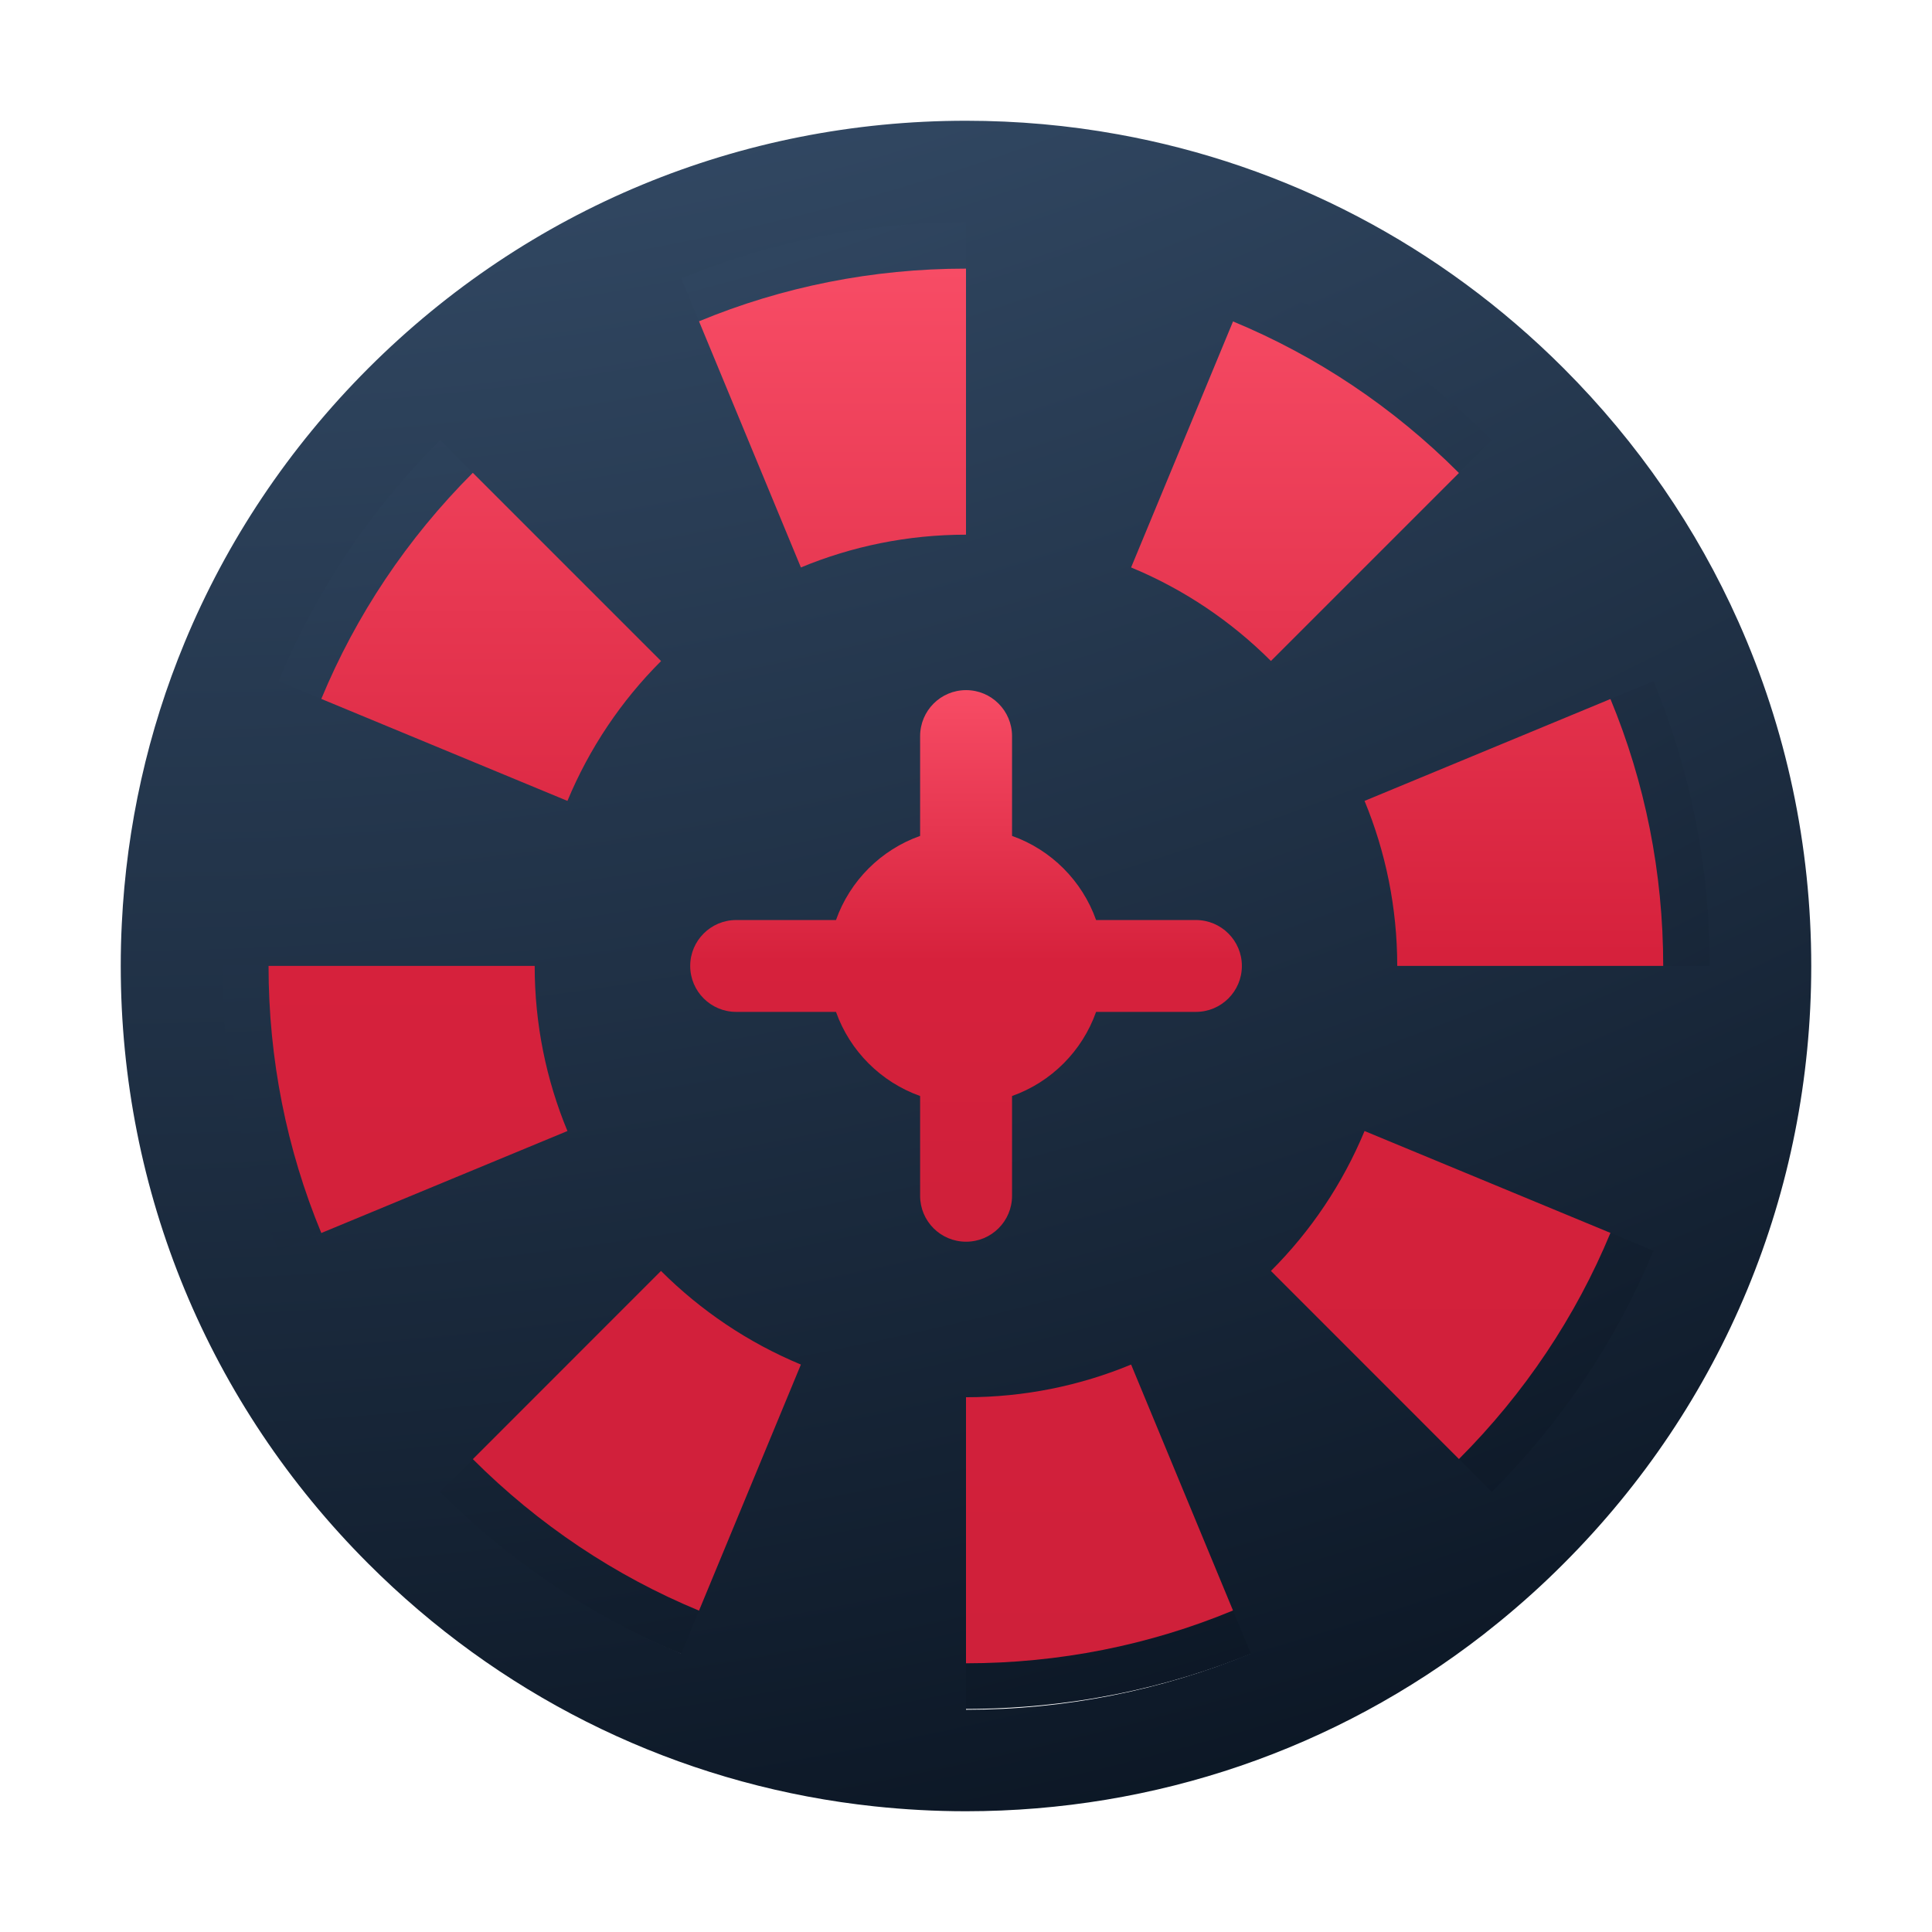
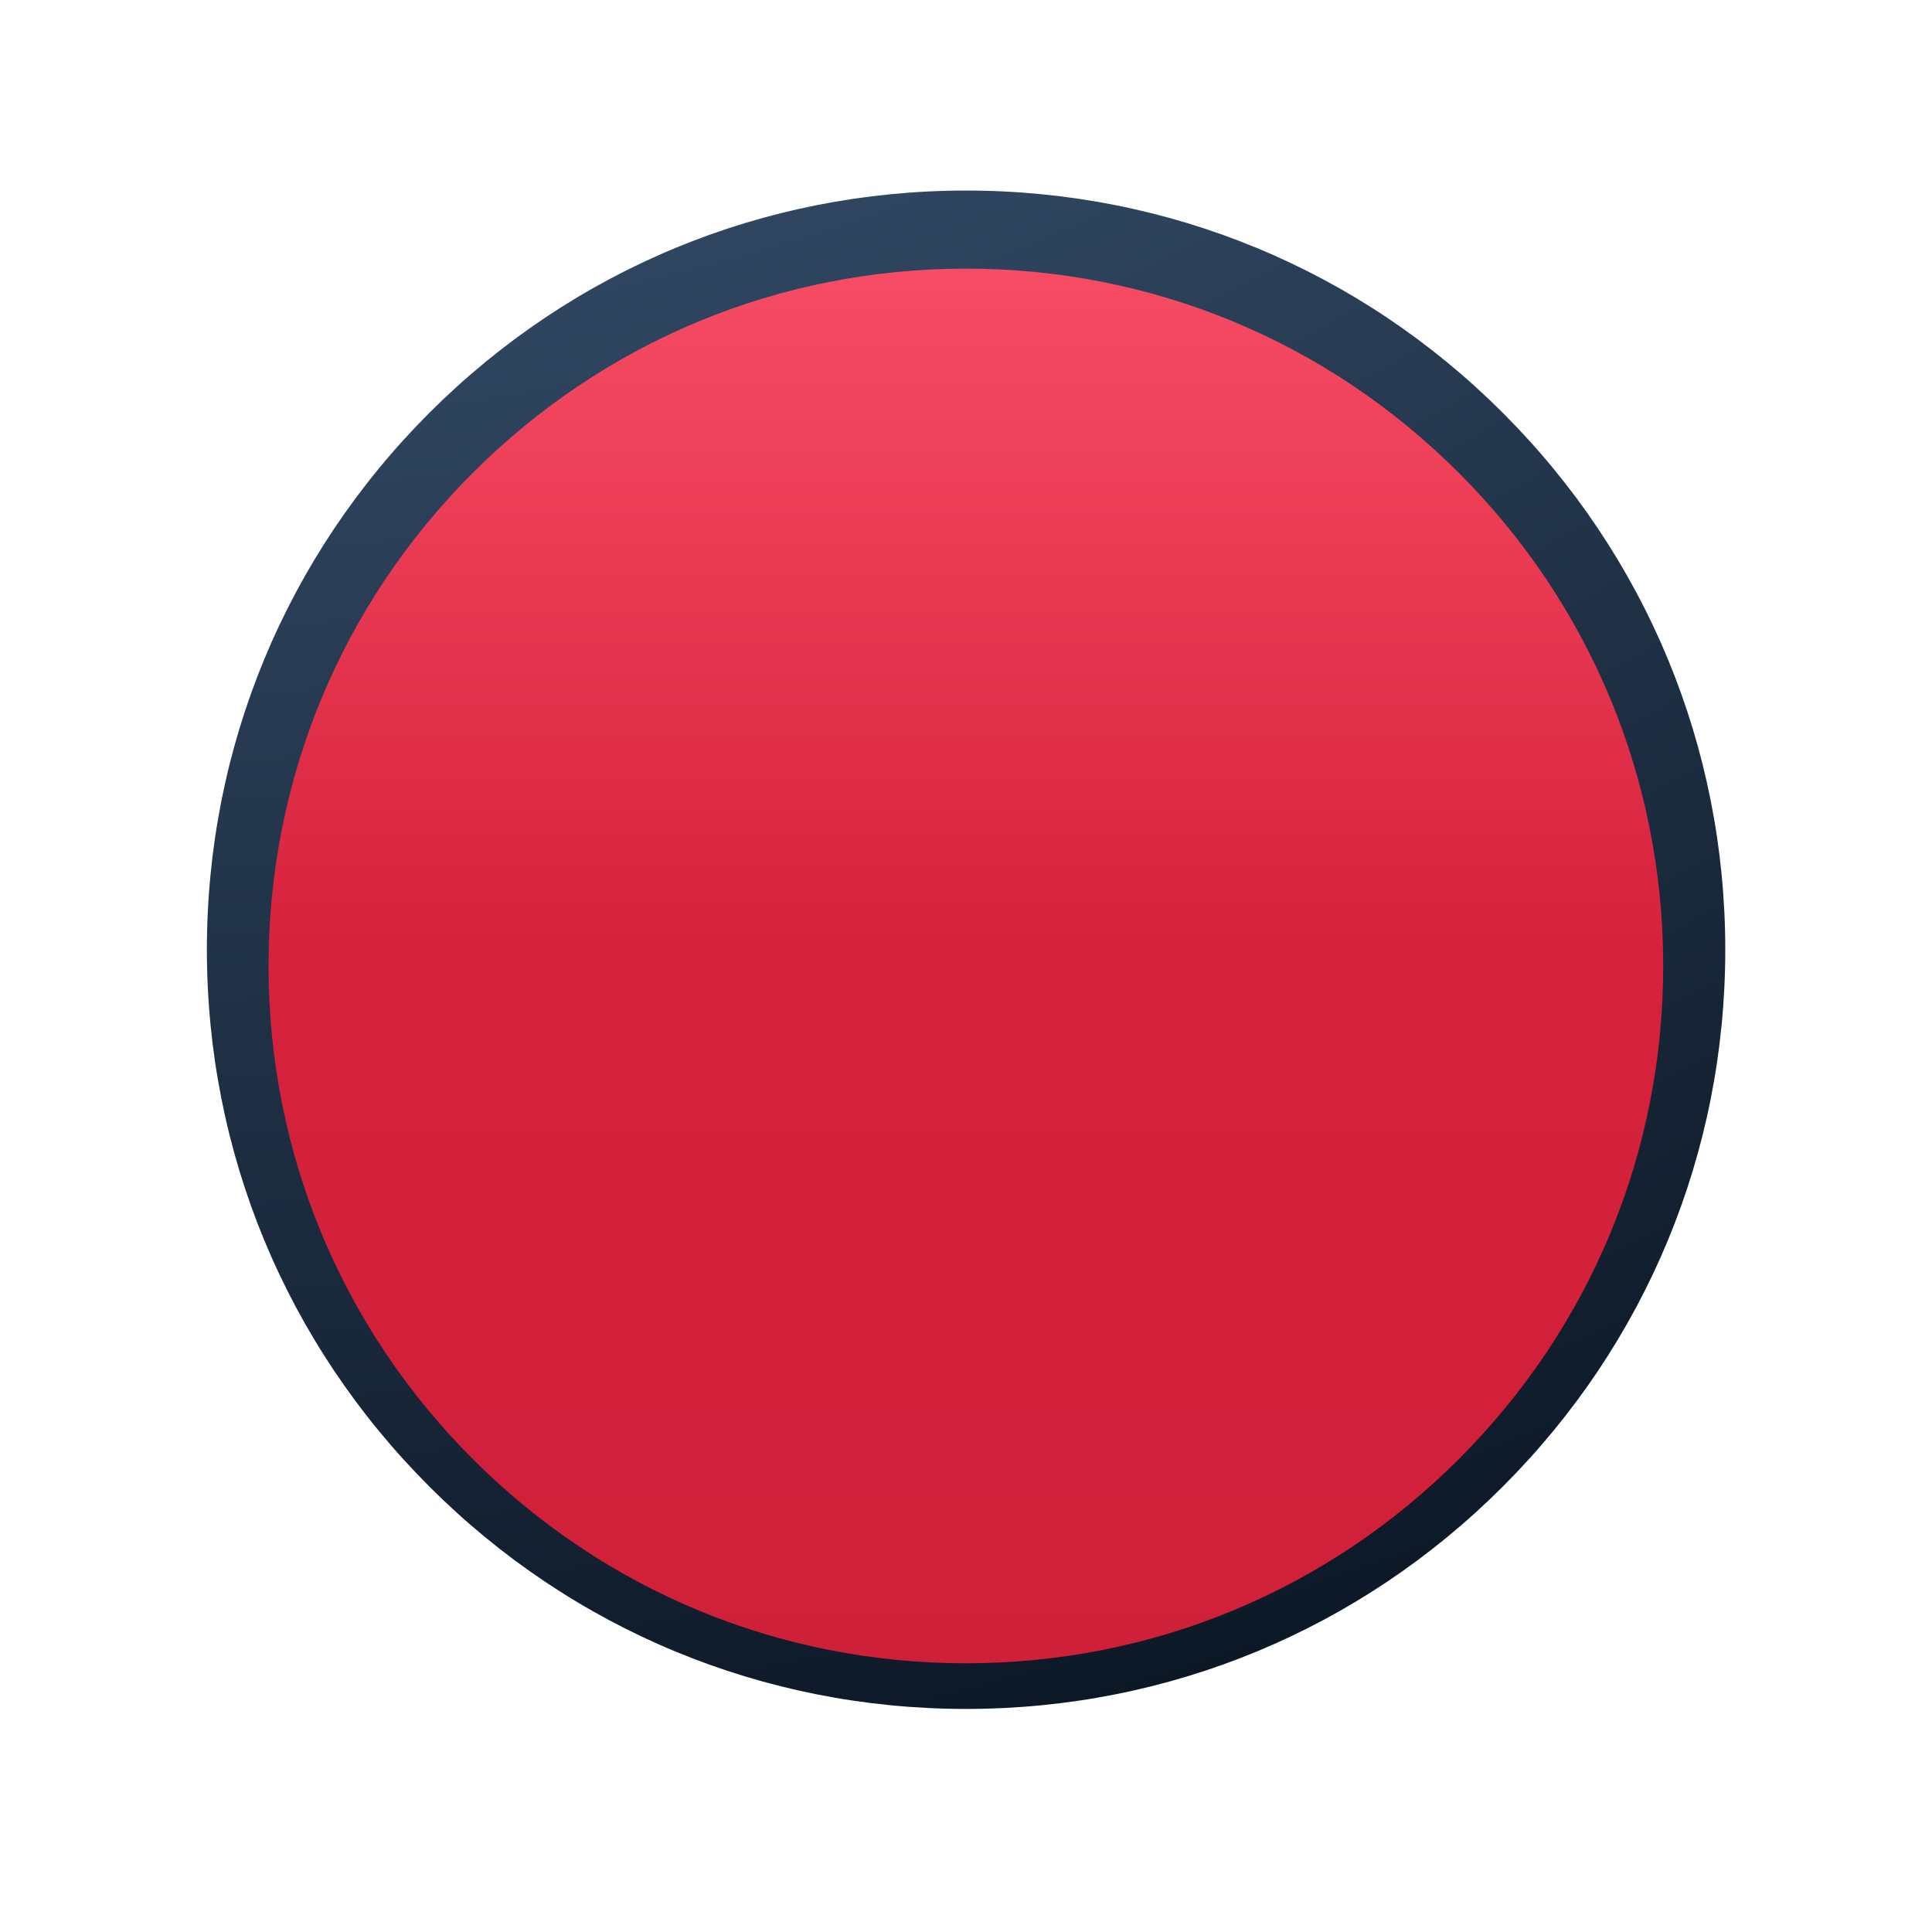
<svg xmlns="http://www.w3.org/2000/svg" width="24" height="24" viewBox="0 0 24 24" fill="none">
  <path d="M18.669 5.129C16.889 3.348 14.52 2.367 12.001 2.367C9.482 2.367 7.114 3.348 5.333 5.129C3.552 6.911 2.57 9.279 2.57 11.798C2.57 14.317 3.552 16.685 5.333 18.466C7.114 20.248 9.482 21.229 12.001 21.229C14.52 21.229 16.889 20.248 18.669 18.466C20.451 16.685 21.432 14.317 21.432 11.798C21.432 9.279 20.451 6.911 18.669 5.129Z" fill="url(#paint0_radial_6140_6426)" />
  <path d="M18.123 5.875C16.488 4.238 14.312 3.337 11.998 3.337C9.684 3.337 7.509 4.238 5.873 5.874C4.237 7.511 3.336 9.686 3.336 11.999C3.336 14.313 4.237 16.488 5.873 18.125C7.509 19.761 9.684 20.662 11.998 20.662C14.312 20.662 16.488 19.761 18.123 18.125C19.759 16.488 20.661 14.313 20.661 11.999C20.661 9.686 19.759 7.511 18.123 5.875Z" fill="url(#paint1_linear_6140_6426)" />
-   <path fill-rule="evenodd" clip-rule="evenodd" d="M12 1.5C12 1.5 12 1.5 12 1.5C9.195 1.5 6.559 2.592 4.575 4.575C3.584 5.567 2.815 6.722 2.294 7.98L2.294 7.98C1.838 9.08 1.572 10.259 1.513 11.476C1.504 11.65 1.5 11.824 1.5 11.999C1.5 11.999 1.5 11.999 1.5 11.999C1.5 13.402 1.773 14.762 2.294 16.02L2.294 16.02C2.815 17.278 3.584 18.433 4.575 19.424L4.575 19.424C4.575 19.424 4.575 19.424 4.575 19.424C6.187 21.036 8.229 22.059 10.443 22.386C10.581 22.406 10.72 22.424 10.86 22.439C11.236 22.479 11.616 22.5 12 22.5V22.5C14.355 22.499 16.593 21.729 18.423 20.308C18.493 20.253 18.563 20.197 18.632 20.141C18.906 19.917 19.171 19.678 19.424 19.424L19.424 19.424C21.407 17.441 22.5 14.804 22.5 11.999C22.5 10.502 22.188 9.052 21.595 7.723C21.079 6.565 20.348 5.5 19.424 4.575C17.894 3.045 15.976 2.046 13.89 1.669C13.273 1.557 12.641 1.5 12 1.5ZM12 2.761C12 2.761 12 2.761 12 2.761C10.766 2.761 9.569 3.001 8.463 3.459L9.949 7.049C10.581 6.787 11.274 6.642 12 6.642H12L12 2.761ZM5.467 5.467C5.467 5.467 5.467 5.467 5.467 5.467C4.594 6.339 3.918 7.356 3.46 8.462L7.049 9.949C7.321 9.294 7.718 8.705 8.212 8.212L5.467 5.467ZM2.761 11.999C2.761 11.999 2.761 11.999 2.761 11.999C2.761 13.233 3.001 14.43 3.46 15.537L7.049 14.05C6.787 13.419 6.642 12.726 6.642 12V11.999L2.761 11.999ZM5.467 18.533C5.467 18.533 5.467 18.533 5.467 18.533C6.339 19.405 7.356 20.082 8.463 20.54L9.949 16.951C9.294 16.679 8.705 16.281 8.211 15.788L5.467 18.533ZM12 21.239C13.234 21.239 14.431 20.998 15.538 20.54L14.051 16.951C13.419 17.213 12.727 17.357 12 17.357V21.239ZM18.532 18.533C19.405 17.66 20.082 16.644 20.54 15.537L16.951 14.05C16.679 14.705 16.282 15.295 15.788 15.788L18.532 18.533ZM21.239 11.999C21.239 10.766 20.999 9.569 20.54 8.462L16.951 9.949C17.212 10.581 17.357 11.273 17.357 11.999L21.239 11.999ZM18.532 5.467C17.66 4.594 16.644 3.918 15.538 3.46L14.051 7.049C14.706 7.32 15.295 7.718 15.788 8.211L18.532 5.467Z" fill="url(#paint2_radial_6140_6426)" />
-   <path fill-rule="evenodd" clip-rule="evenodd" d="M12.001 15.425C11.685 15.425 11.43 15.17 11.43 14.855V13.615C10.944 13.442 10.558 13.057 10.385 12.57H9.145C8.83 12.57 8.574 12.315 8.574 11.999C8.574 11.685 8.83 11.429 9.145 11.429H10.385C10.557 10.943 10.943 10.556 11.43 10.384V9.145C11.43 8.829 11.685 8.573 12.001 8.573C12.316 8.573 12.572 8.829 12.572 9.145V10.384C13.058 10.556 13.444 10.943 13.616 11.429H14.856C15.171 11.429 15.427 11.685 15.427 11.999C15.427 12.315 15.171 12.57 14.856 12.57H13.616C13.444 13.057 13.058 13.443 12.572 13.615V14.855C12.572 15.17 12.316 15.425 12.001 15.425Z" fill="url(#paint3_linear_6140_6426)" />
  <defs>
    <radialGradient id="paint0_radial_6140_6426" cx="0" cy="0" r="1" gradientUnits="userSpaceOnUse" gradientTransform="translate(4.69 -16.43) rotate(73.24) scale(39.33 46.751)">
      <stop stop-color="#56779E" />
      <stop offset="1" stop-color="#0B1624" />
    </radialGradient>
    <linearGradient id="paint1_linear_6140_6426" x1="11.998" y1="3.337" x2="11.998" y2="20.662" gradientUnits="userSpaceOnUse">
      <stop stop-color="#F74C65" />
      <stop offset="0.492" stop-color="#D6213C" />
      <stop offset="1" stop-color="#CF203A" />
    </linearGradient>
    <radialGradient id="paint2_radial_6140_6426" cx="0" cy="0" r="1" gradientUnits="userSpaceOnUse" gradientTransform="translate(3.86 -19.428) rotate(73.24) scale(43.788 52.05)">
      <stop stop-color="#56779E" />
      <stop offset="1" stop-color="#0B1624" />
    </radialGradient>
    <linearGradient id="paint3_linear_6140_6426" x1="12" y1="8.573" x2="12" y2="15.425" gradientUnits="userSpaceOnUse">
      <stop stop-color="#F74C65" />
      <stop offset="0.492" stop-color="#D6213C" />
      <stop offset="1" stop-color="#CF203A" />
    </linearGradient>
  </defs>
</svg>